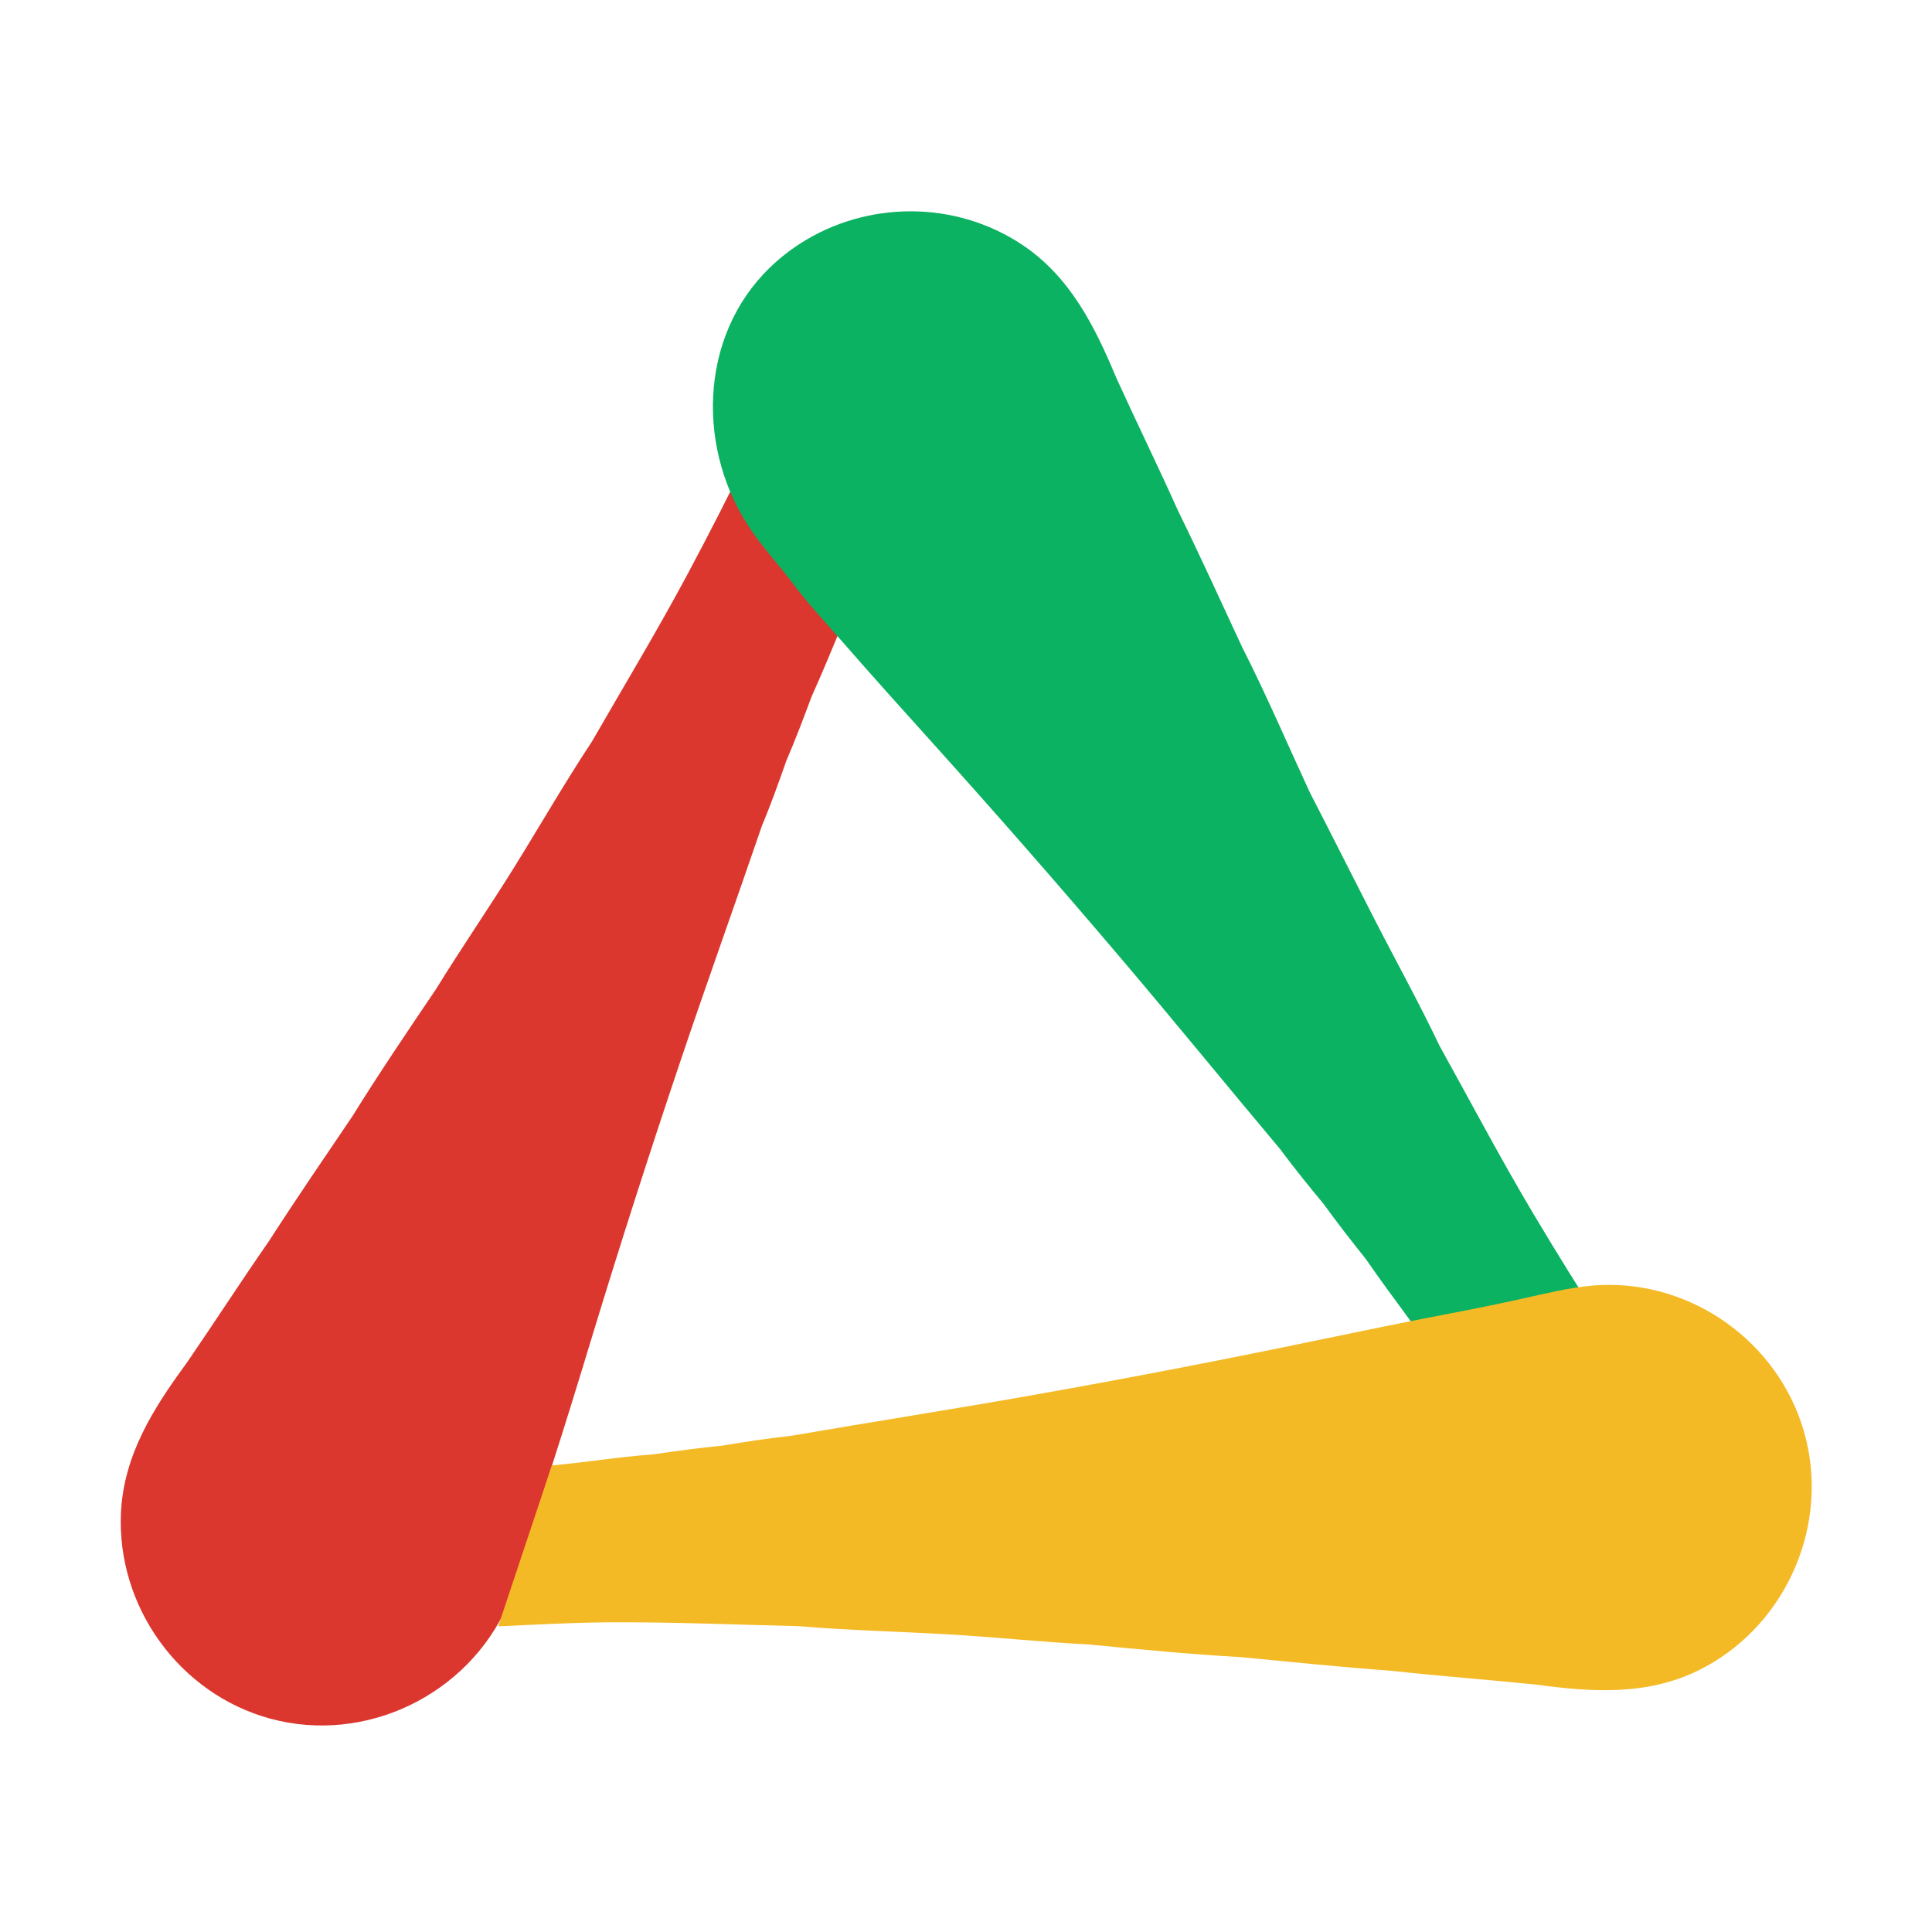
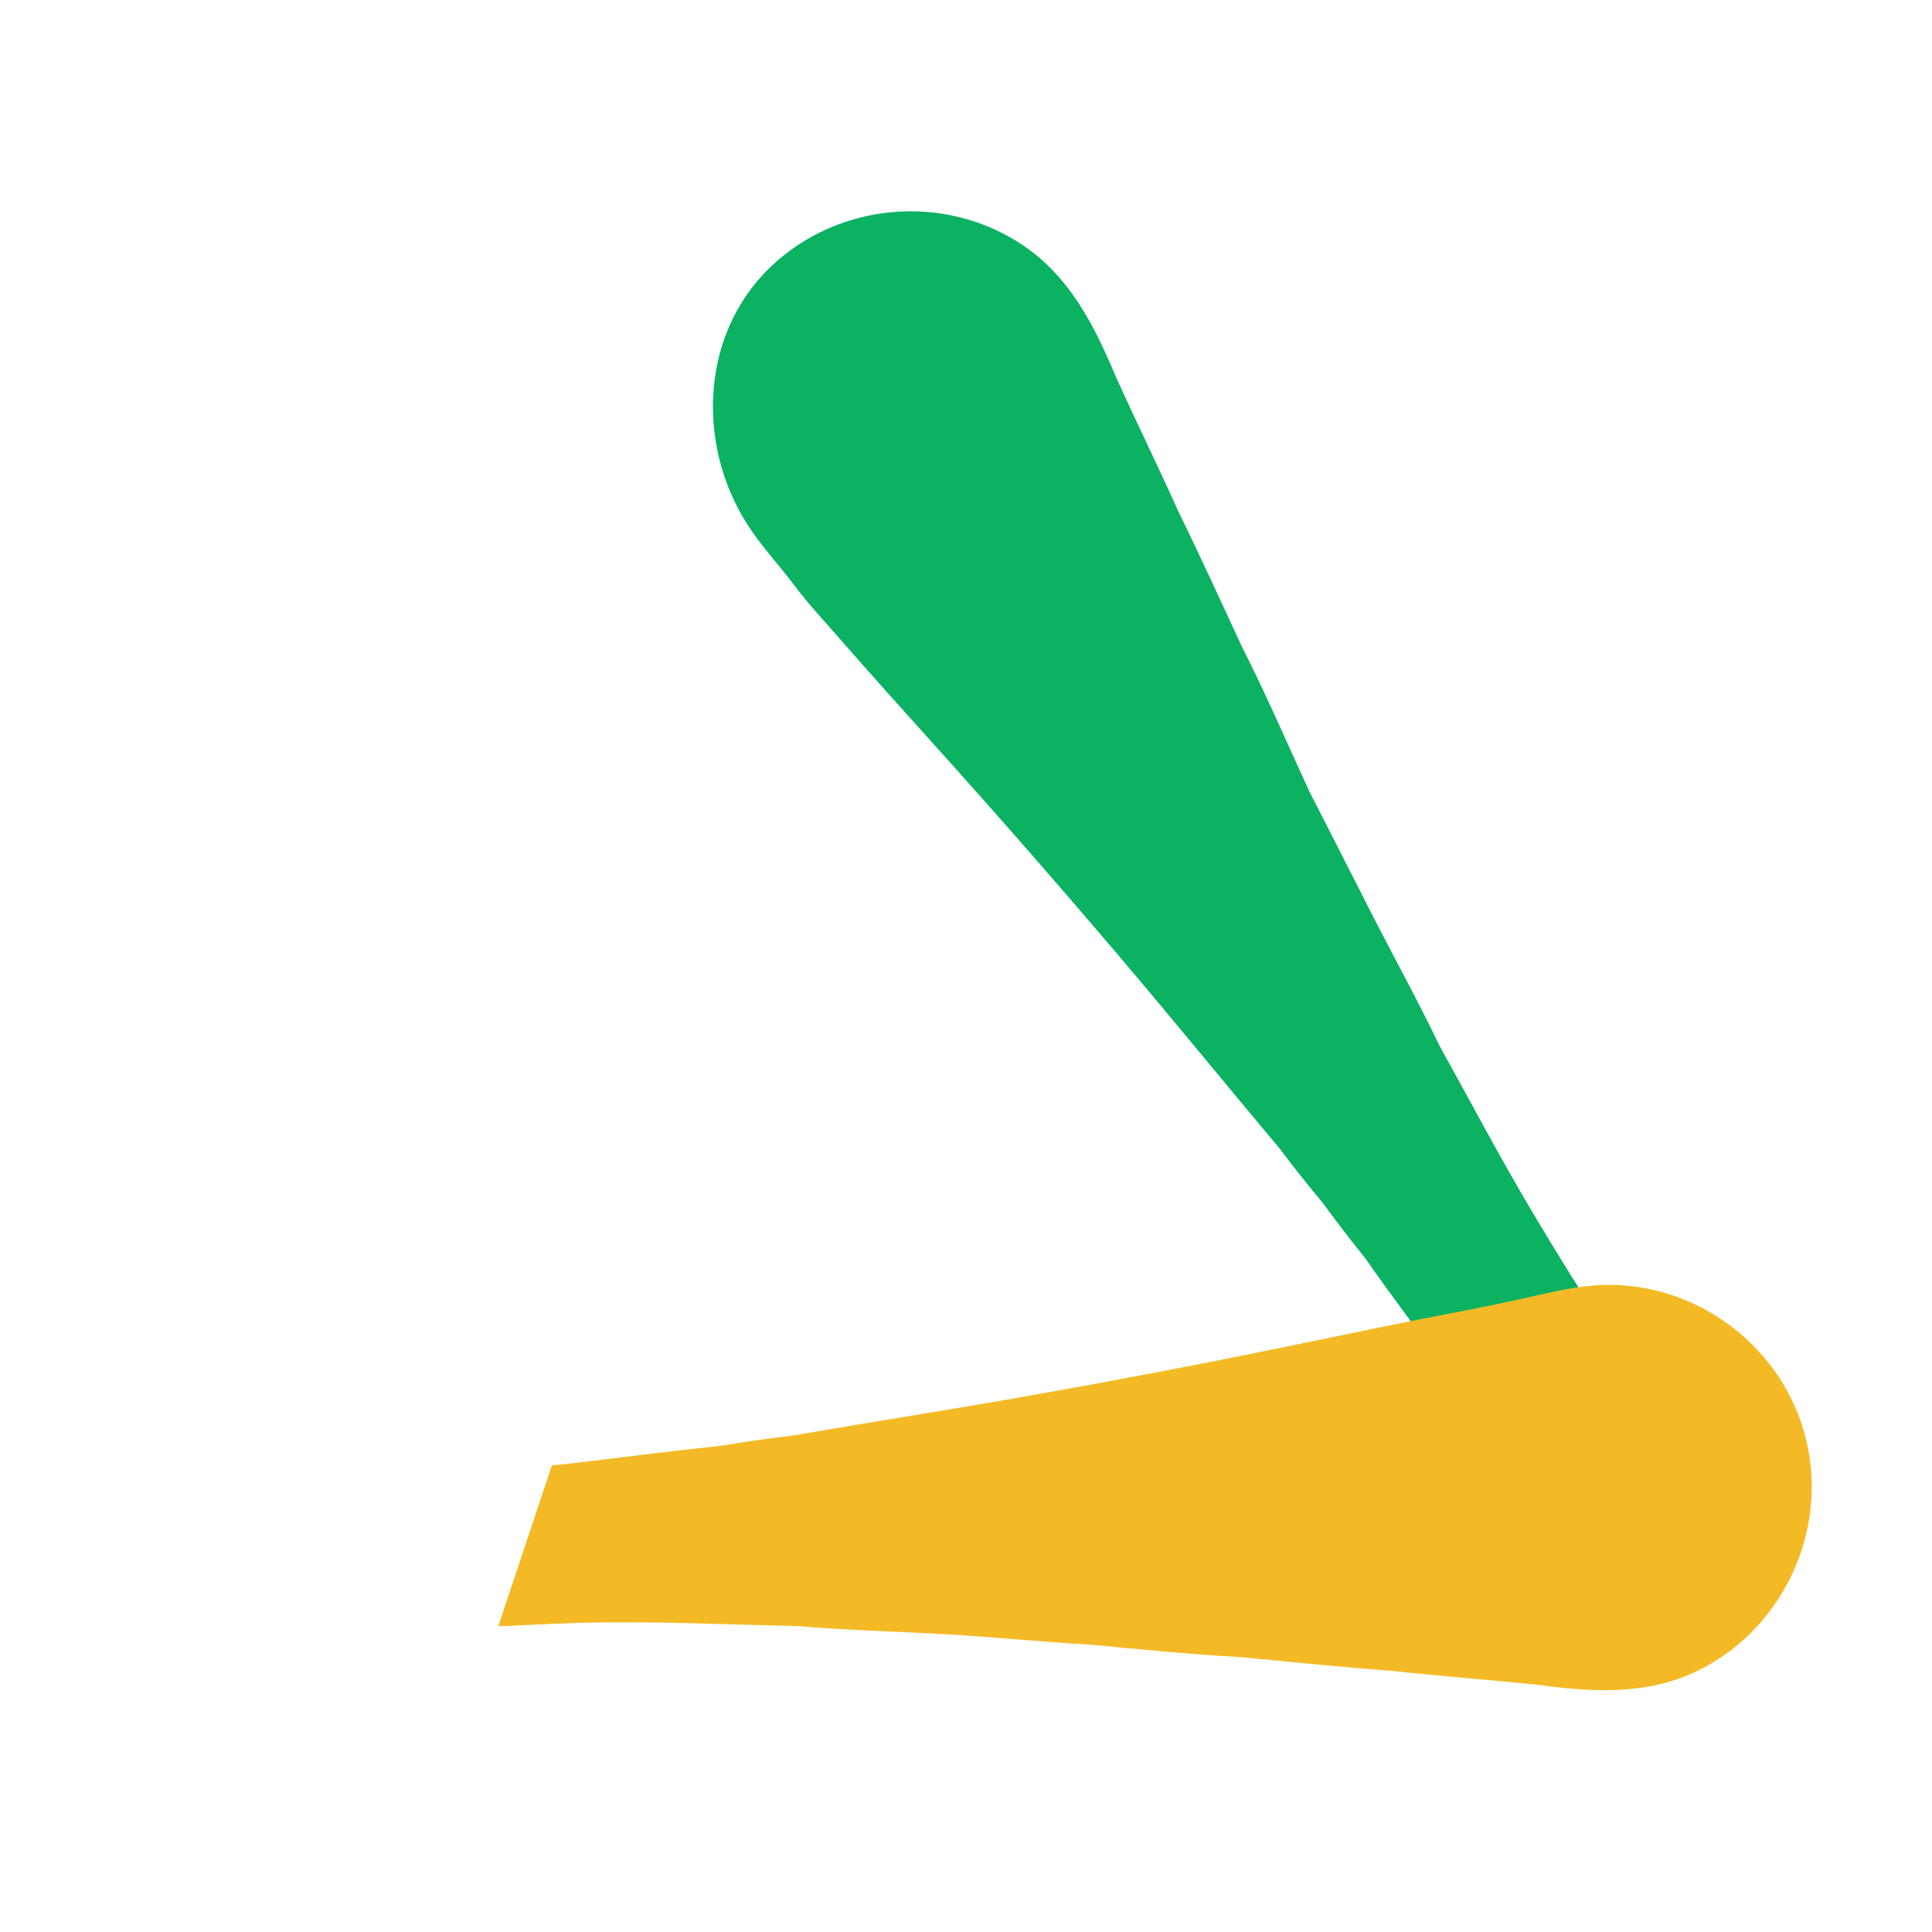
<svg xmlns="http://www.w3.org/2000/svg" width="48" height="48" viewBox="0 0 64 64" fill="none" class="colored-icon--app">
-   <path d="M27.796 8.413C27.341 9.042 27.109 9.878 26.812 10.592C25.61 13.478 24.237 16.29 22.763 19.044C21.762 20.914 20.666 22.726 19.61 24.562L19.599 24.579C19.592 24.589 19.585 24.6 19.592 24.59C18.699 25.942 17.885 27.358 17.03 28.735C16.187 30.093 15.279 31.409 14.441 32.77C13.5 34.161 12.55 35.565 11.664 36.992C10.735 38.365 9.795 39.737 8.897 41.132C7.97 42.463 7.091 43.83 6.172 45.167C5.077 46.658 4.096 48.207 4.007 50.112C3.862 53.231 5.948 56.114 8.951 56.932C12.107 57.79 15.501 56.151 16.823 53.153C17.137 52.441 17.339 51.666 17.556 50.919C17.786 50.132 18.027 49.347 18.28 48.566C18.751 47.105 19.201 45.636 19.647 44.166C20.559 41.175 21.514 38.197 22.512 35.234C23.395 32.604 24.334 30.003 25.231 27.38C25.526 26.671 25.792 25.934 26.046 25.208C26.346 24.507 26.622 23.785 26.887 23.07C27.536 21.634 28.093 20.155 28.752 18.721C29.41 17.288 30.099 15.87 30.819 14.469C31.178 13.768 31.562 13.081 31.928 12.384C32.339 11.601 32.844 10.886 32.812 9.961C32.761 8.468 31.508 7.261 30.038 7.261C29.969 7.261 29.899 7.264 29.83 7.269C29.018 7.334 28.275 7.752 27.796 8.413Z" fill="#DB372F" />
  <path d="M25.494 8.873C23.142 11.154 23.05 14.958 24.934 17.637C25.382 18.273 25.84 18.762 26.285 19.355C26.776 20.01 27.323 20.59 27.86 21.207C28.868 22.362 29.893 23.504 30.919 24.641C33.009 26.961 35.065 29.312 37.087 31.692C38.881 33.802 40.623 35.944 42.404 38.064C42.861 38.681 43.354 39.289 43.844 39.88C44.29 40.497 44.765 41.107 45.241 41.701C46.135 42.999 47.112 44.237 48.002 45.54C48.889 46.842 49.747 48.164 50.576 49.503C50.991 50.173 51.382 50.857 51.79 51.53C52.249 52.284 52.6 53.086 53.408 53.535C54.771 54.289 56.541 53.747 57.237 52.343C57.598 51.61 57.622 50.755 57.304 50.002C57 49.287 56.404 48.658 55.946 48.037C54.094 45.52 52.395 42.894 50.797 40.211C49.709 38.385 48.721 36.507 47.691 34.652C47.703 34.673 47.696 34.659 47.689 34.646C47.685 34.637 47.68 34.629 47.679 34.629C46.983 33.167 46.189 31.739 45.453 30.297C44.724 28.874 44.12 27.665 43.387 26.245C42.681 24.721 41.912 22.933 41.147 21.437C40.449 19.931 39.758 18.417 39.028 16.928C38.364 15.446 37.647 13.987 36.975 12.508C36.262 10.8 35.441 9.16 33.86 8.107C32.743 7.364 31.452 7 30.165 7C28.886 7 27.611 7.36 26.515 8.063C26.148 8.299 25.806 8.57 25.494 8.873Z" fill="#0BB261" />
-   <path d="M52.753 42.587C51.98 42.653 51.206 42.848 50.451 43.015C49.653 43.192 48.849 43.355 48.048 43.508C46.546 43.795 45.046 44.105 43.549 44.416C40.499 45.051 37.44 45.641 34.372 46.186C31.652 46.67 28.931 47.094 26.209 47.563C25.448 47.645 24.676 47.764 23.921 47.889C23.164 47.963 22.401 48.066 21.65 48.176C20.398 48.271 19.531 48.43 18.28 48.544L16.504 53.874C17.787 53.819 18.831 53.753 20.116 53.742C22.236 53.726 24.35 53.821 26.468 53.869C26.454 53.869 26.449 53.869 26.448 53.87C26.448 53.87 26.457 53.87 26.467 53.87C26.483 53.872 26.498 53.872 26.474 53.87C28.085 54.008 29.717 54.044 31.332 54.136C32.923 54.227 34.508 54.394 36.099 54.478C37.765 54.64 39.448 54.801 41.12 54.896C42.765 55.055 44.415 55.224 46.062 55.345C47.671 55.521 49.287 55.641 50.898 55.806C52.725 56.055 54.548 56.174 56.254 55.338C59.048 53.967 60.564 50.743 59.834 47.706C59.11 44.695 56.346 42.563 53.303 42.563C53.12 42.564 52.937 42.571 52.753 42.587" fill="#F4BA26" />
+   <path d="M52.753 42.587C51.98 42.653 51.206 42.848 50.451 43.015C49.653 43.192 48.849 43.355 48.048 43.508C46.546 43.795 45.046 44.105 43.549 44.416C40.499 45.051 37.44 45.641 34.372 46.186C31.652 46.67 28.931 47.094 26.209 47.563C25.448 47.645 24.676 47.764 23.921 47.889C20.398 48.271 19.531 48.43 18.28 48.544L16.504 53.874C17.787 53.819 18.831 53.753 20.116 53.742C22.236 53.726 24.35 53.821 26.468 53.869C26.454 53.869 26.449 53.869 26.448 53.87C26.448 53.87 26.457 53.87 26.467 53.87C26.483 53.872 26.498 53.872 26.474 53.87C28.085 54.008 29.717 54.044 31.332 54.136C32.923 54.227 34.508 54.394 36.099 54.478C37.765 54.64 39.448 54.801 41.12 54.896C42.765 55.055 44.415 55.224 46.062 55.345C47.671 55.521 49.287 55.641 50.898 55.806C52.725 56.055 54.548 56.174 56.254 55.338C59.048 53.967 60.564 50.743 59.834 47.706C59.11 44.695 56.346 42.563 53.303 42.563C53.12 42.564 52.937 42.571 52.753 42.587" fill="#F4BA26" />
</svg>